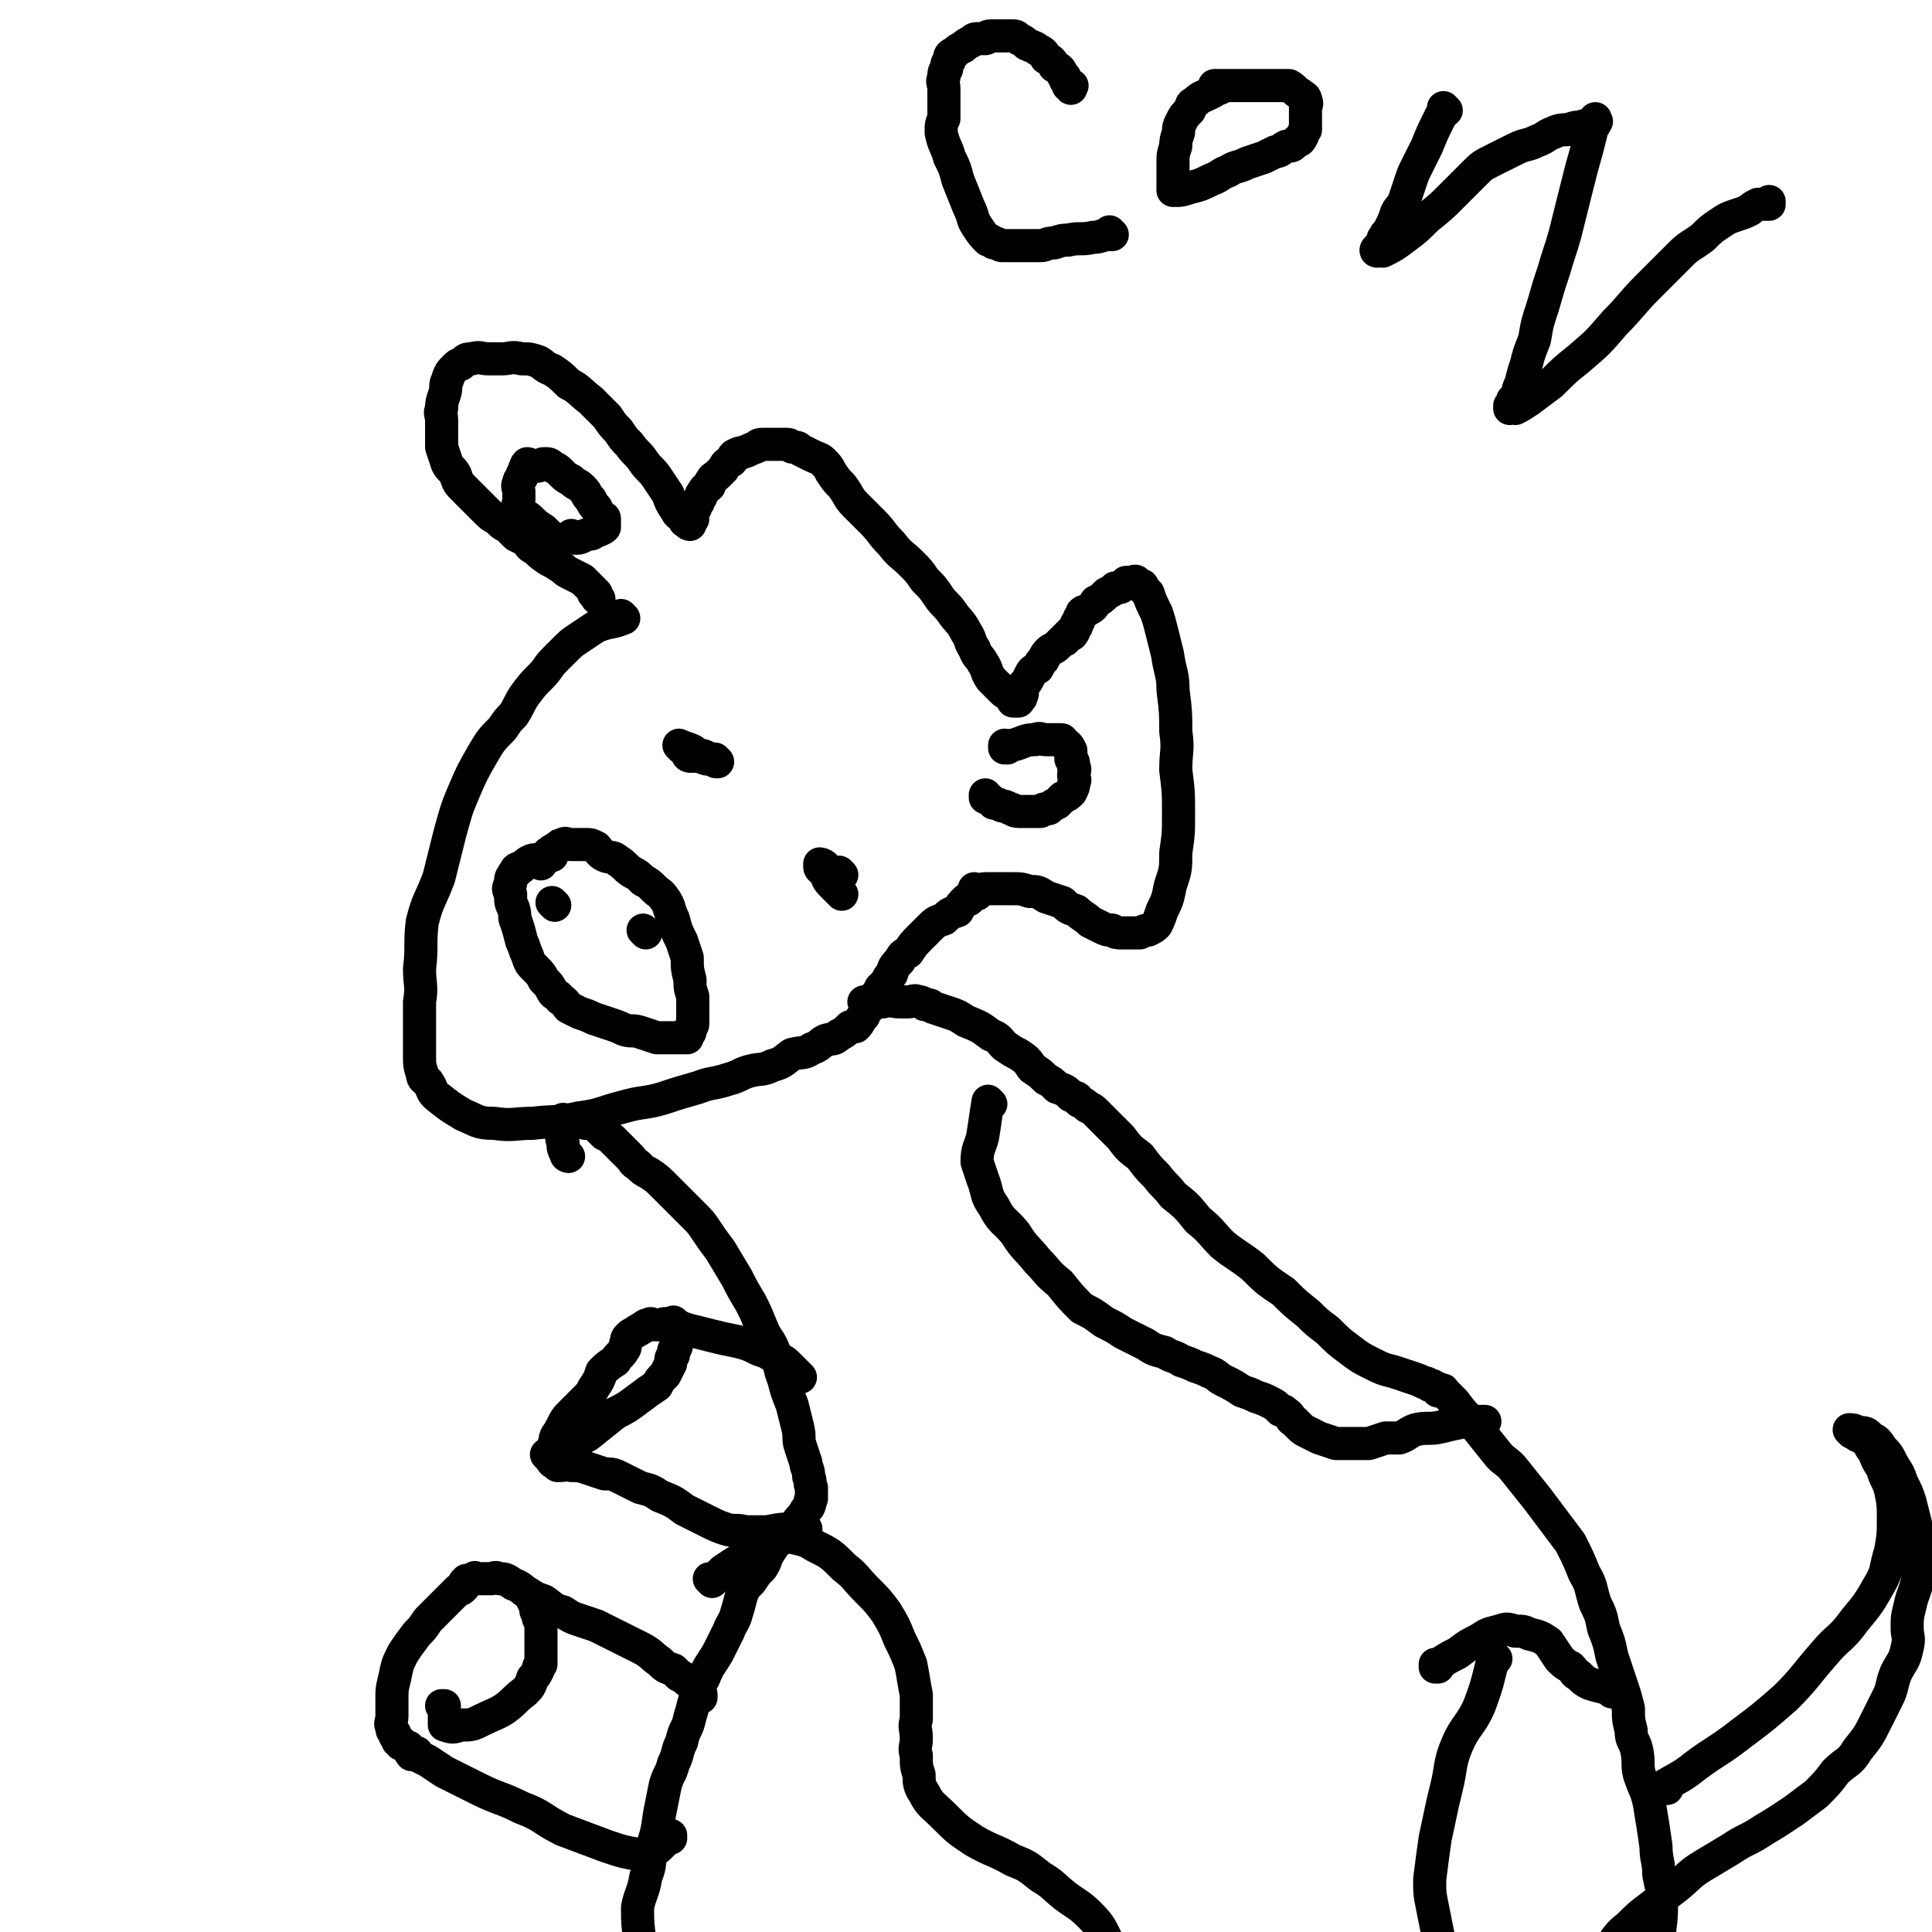
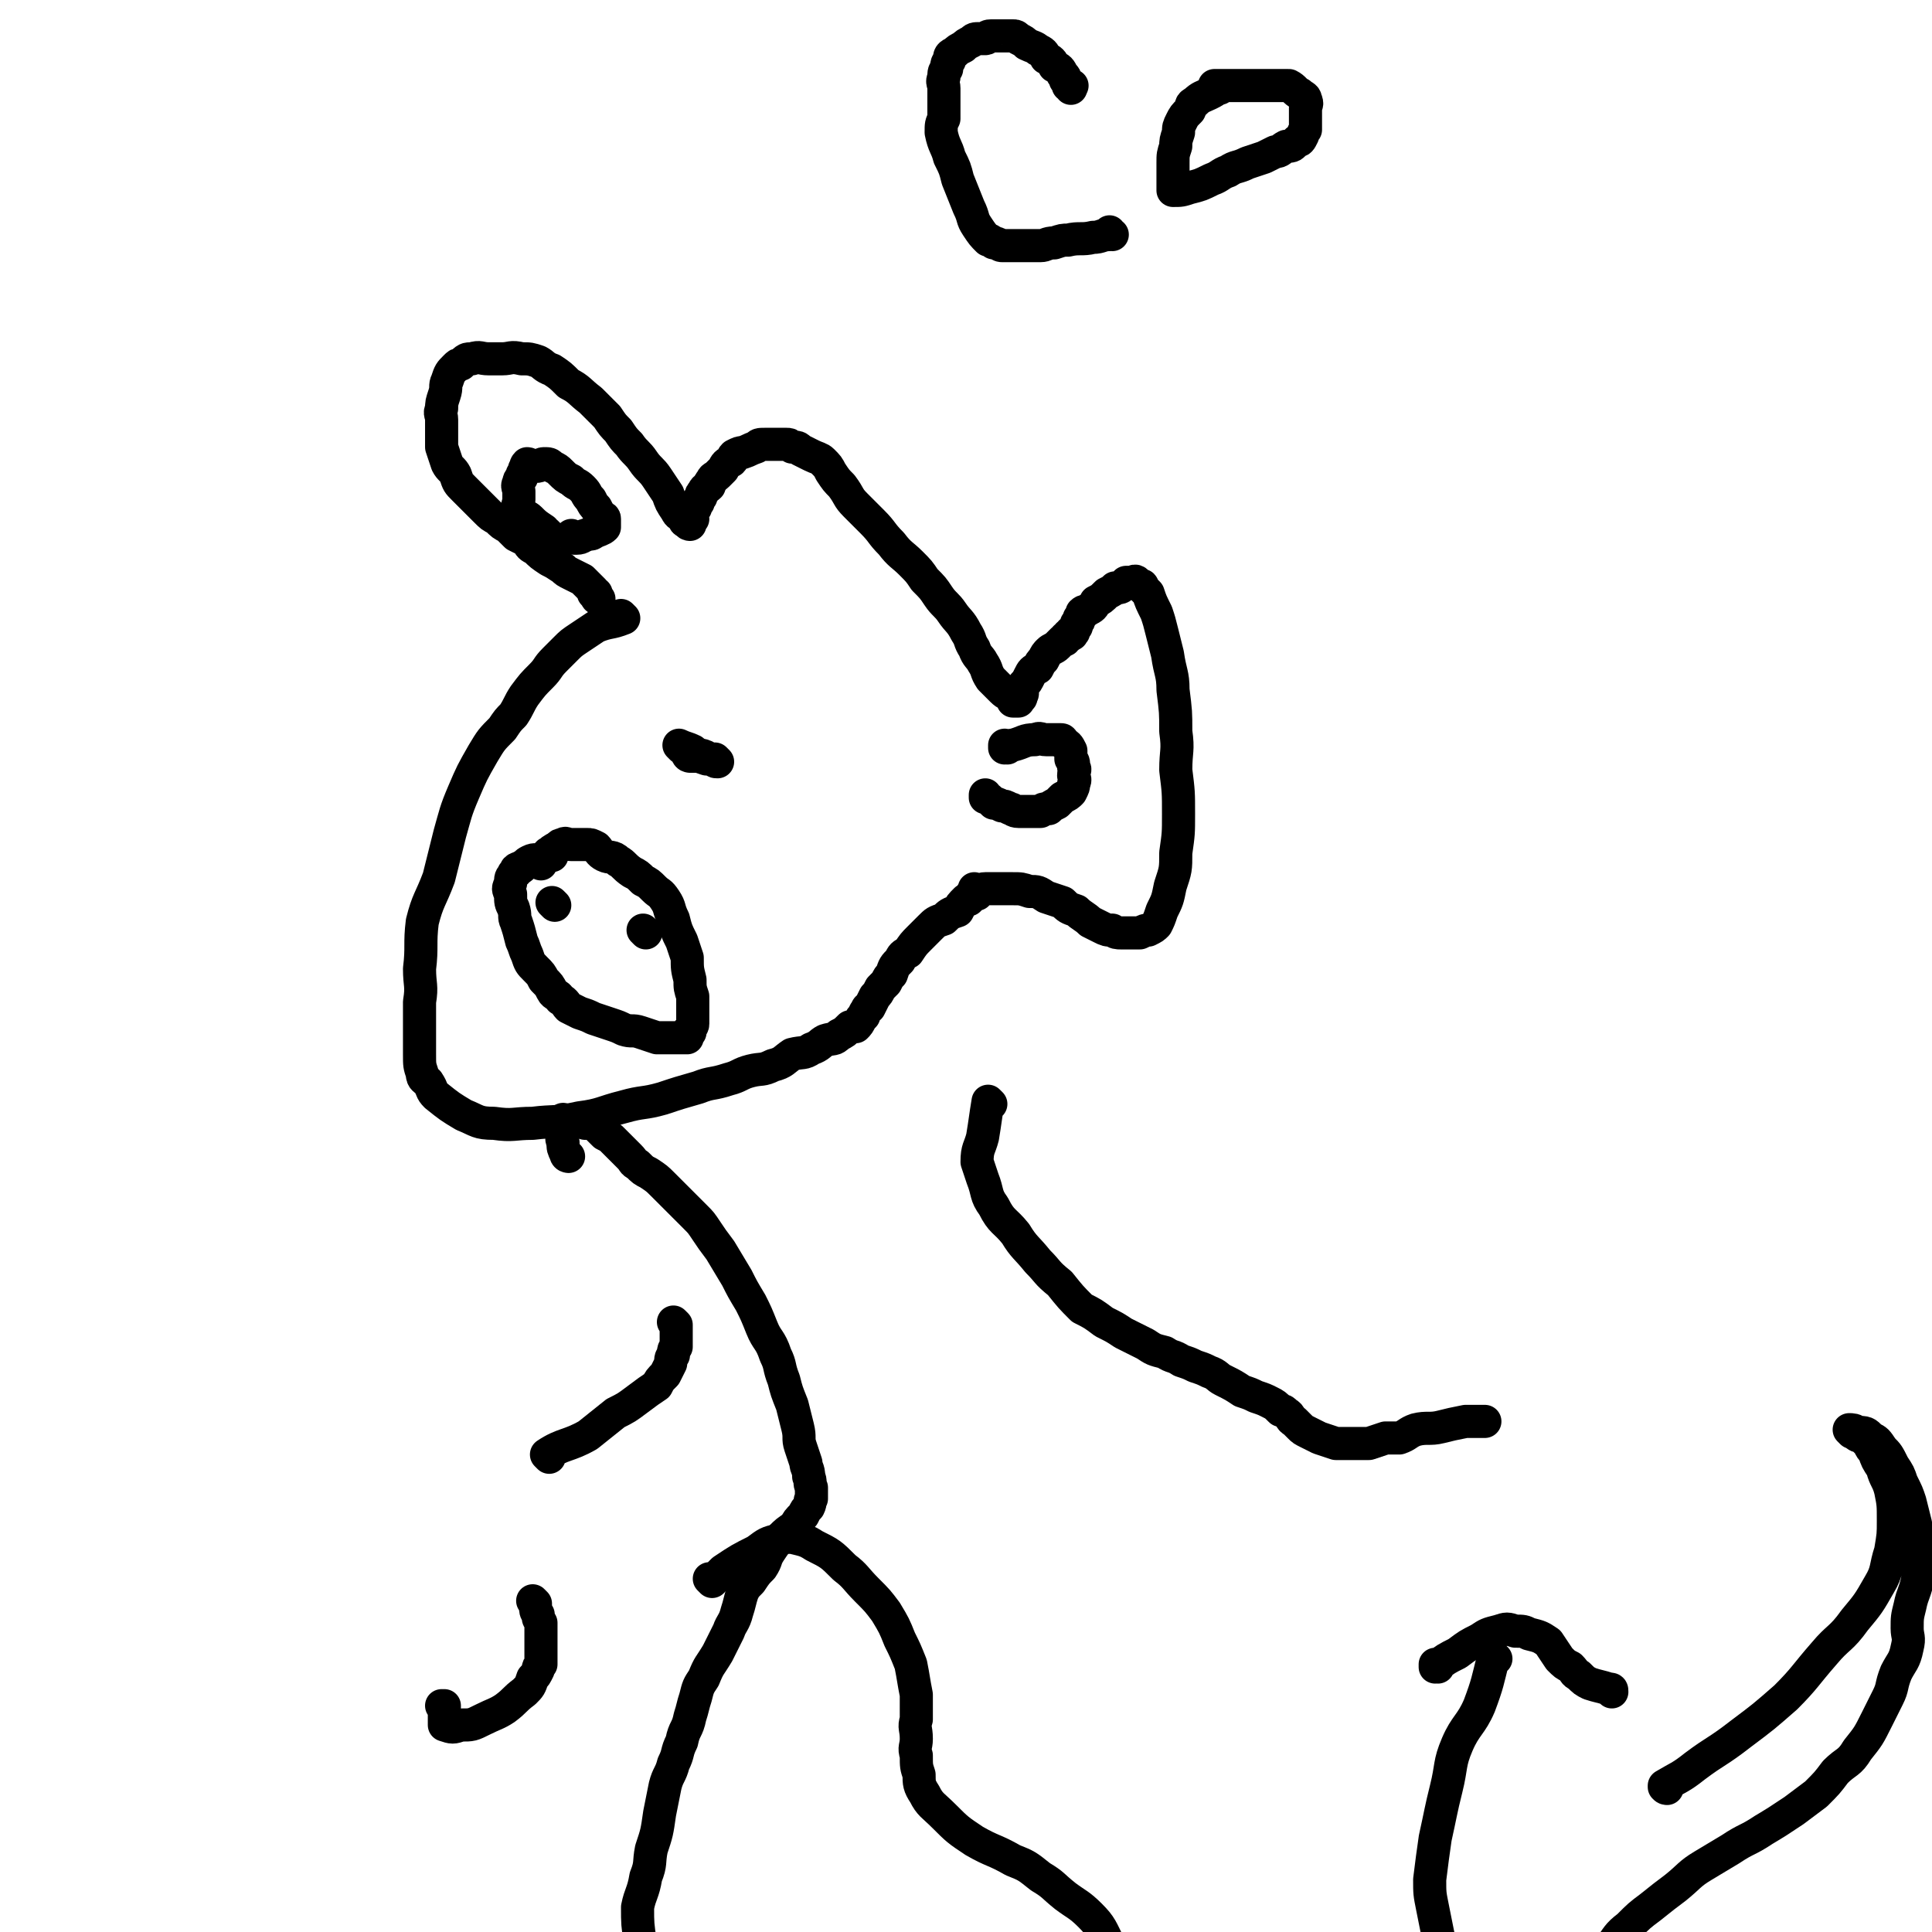
<svg xmlns="http://www.w3.org/2000/svg" viewBox="0 0 700 700" version="1.1">
  <g fill="none" stroke="#000000" stroke-width="12" stroke-linecap="round" stroke-linejoin="round">
    <path d="M226,224c0,0 -1,-1 -1,-1 0,0 0,1 1,1 0,0 0,0 0,0 0,0 -1,-1 -1,-1 0,0 0,1 1,1 0,0 0,0 0,0 0,0 -1,-1 -1,-1 0,0 1,1 1,1 -5,2 -5,1 -10,3 -3,2 -3,2 -6,4 -3,2 -3,2 -5,4 -2,2 -2,2 -4,4 -3,3 -2,3 -5,6 -3,3 -3,3 -6,7 -2,3 -2,4 -4,7 -2,2 -2,2 -4,5 -4,4 -4,4 -7,9 -4,7 -4,7 -7,14 -3,7 -3,8 -5,15 -2,8 -2,8 -4,16 -3,8 -4,8 -6,16 -1,8 0,9 -1,17 0,6 1,6 0,12 0,4 0,4 0,8 0,4 0,4 0,7 0,2 0,2 0,4 0,4 0,4 1,7 0,2 1,2 2,3 2,3 1,3 3,5 5,4 5,4 10,7 5,2 5,3 11,3 7,1 7,0 14,0 8,-1 8,0 17,-2 8,-1 8,-2 16,-4 7,-2 7,-1 14,-3 6,-2 6,-2 13,-4 5,-2 5,-1 11,-3 4,-1 4,-2 8,-3 4,-1 4,0 8,-2 4,-1 4,-2 7,-4 4,-1 4,0 7,-2 3,-1 3,-2 5,-3 3,-1 3,0 5,-2 2,-1 2,-1 4,-3 1,0 1,0 2,0 1,-1 1,-1 2,-3 0,0 0,0 1,-1 0,0 0,-1 1,-2 0,0 0,-1 1,-1 1,-2 1,-2 2,-4 1,-1 1,-1 2,-3 1,-1 1,-1 2,-2 1,-2 1,-2 2,-3 1,-3 1,-3 3,-5 1,-2 1,-2 3,-3 2,-3 2,-3 4,-5 2,-2 2,-2 4,-4 2,-2 2,-2 5,-3 2,-2 2,-2 5,-3 1,-2 1,-2 3,-4 0,0 1,0 1,0 1,-1 1,-1 1,-1 1,-1 0,-1 0,-1 0,0 0,0 0,0 1,0 1,0 2,0 0,-1 -1,-1 -1,-1 0,0 0,0 0,0 1,0 0,-1 0,-1 0,0 0,0 0,1 0,0 0,0 0,0 1,0 0,-1 0,-1 0,0 0,0 0,1 0,0 0,0 0,0 1,0 0,-1 0,-1 0,0 0,1 0,1 2,0 2,-1 4,-1 2,0 2,0 4,0 2,0 2,0 3,0 2,0 2,0 3,0 3,0 3,0 6,1 3,0 3,0 6,2 3,1 3,1 6,2 2,2 2,2 5,3 2,2 3,2 5,4 2,1 2,1 4,2 2,1 2,1 4,1 1,1 2,1 3,1 2,0 2,0 4,0 2,0 2,0 3,0 2,-1 2,-1 3,-1 2,-1 2,-1 3,-2 1,-2 1,-2 2,-5 2,-4 2,-4 3,-9 2,-6 2,-6 2,-12 1,-7 1,-7 1,-14 0,-8 0,-8 -1,-16 0,-7 1,-7 0,-14 0,-7 0,-7 -1,-15 0,-6 -1,-6 -2,-13 -1,-4 -1,-4 -2,-8 -1,-4 -1,-4 -2,-7 -2,-4 -2,-4 -3,-7 -1,-1 -1,-1 -2,-2 0,-1 0,-1 -1,-1 -1,-1 -1,-1 -1,-1 -1,-1 -1,0 -2,0 -1,0 -1,0 -2,0 0,0 0,0 0,0 0,0 0,0 -1,1 -1,1 -1,1 -3,1 -1,1 -1,1 -3,2 -2,2 -2,2 -4,3 -1,2 -1,2 -3,3 -1,1 -1,0 -2,1 0,1 0,1 -1,2 0,1 0,1 -1,2 0,0 0,0 0,1 0,0 0,0 -1,1 0,0 0,0 0,0 0,0 0,0 0,1 0,0 0,0 -1,0 0,0 1,1 0,1 0,0 0,0 -1,0 0,1 0,1 -1,1 0,1 0,1 -1,1 -1,1 -1,1 -2,2 -1,1 -2,1 -3,2 -1,1 -1,1 -2,3 -1,1 -1,1 -2,3 -2,1 -2,1 -3,3 -1,2 -1,2 -2,3 0,1 -1,1 -1,2 0,1 1,1 0,2 0,1 0,1 -1,1 0,0 0,0 0,0 1,0 0,0 0,0 0,0 0,0 0,1 0,0 0,0 0,0 0,0 0,0 -1,0 0,0 0,0 -1,0 0,-1 0,-1 -1,-2 -1,-1 -1,0 -3,-2 -2,-2 -2,-2 -4,-4 -2,-3 -1,-3 -3,-6 -1,-2 -2,-2 -3,-5 -2,-3 -1,-3 -3,-6 -2,-4 -3,-4 -5,-7 -2,-3 -3,-3 -5,-6 -2,-3 -2,-3 -5,-6 -2,-3 -2,-3 -5,-6 -3,-3 -4,-3 -7,-7 -4,-4 -3,-4 -7,-8 -3,-3 -3,-3 -6,-6 -3,-3 -2,-3 -5,-7 -2,-2 -2,-2 -4,-5 -1,-2 -1,-2 -3,-4 -1,-1 -2,-1 -4,-2 -2,-1 -2,-1 -4,-2 -1,-1 -1,-1 -3,-1 -1,-1 -1,-1 -2,-1 -2,0 -3,0 -5,0 -1,0 -1,0 -3,0 -2,0 -2,0 -3,1 -3,1 -2,1 -5,2 -1,0 -1,0 -3,1 -1,1 0,1 -1,2 -2,1 -2,1 -3,3 -1,1 -1,1 -2,2 -1,1 -2,1 -2,2 -1,1 -1,1 -1,2 -1,1 -2,1 -2,2 -1,1 -1,1 -1,2 -1,1 -1,1 -1,2 -1,1 -1,1 -1,2 -1,1 -1,1 -1,2 -1,1 0,1 0,2 -1,0 -1,0 -1,1 0,0 0,0 0,0 0,0 0,0 0,1 0,0 0,0 0,0 0,0 -1,-1 -1,-1 0,0 0,1 1,1 0,0 0,0 0,0 0,0 0,0 -1,-1 -1,0 -1,0 -1,-1 -2,-2 -2,-1 -3,-3 -2,-3 -2,-3 -3,-6 -2,-3 -2,-3 -4,-6 -2,-3 -3,-3 -5,-6 -2,-3 -3,-3 -5,-6 -2,-2 -2,-2 -4,-5 -2,-2 -2,-2 -4,-5 -3,-3 -3,-3 -6,-6 -4,-3 -4,-4 -8,-6 -3,-3 -3,-3 -6,-5 -3,-1 -3,-2 -5,-3 -3,-1 -3,-1 -6,-1 -4,-1 -4,0 -7,0 -3,0 -3,0 -5,0 -3,0 -3,-1 -6,0 -2,0 -2,0 -4,2 -1,0 -1,0 -2,1 -2,2 -2,2 -3,5 -1,2 0,2 -1,5 -1,3 -1,3 -1,5 -1,2 0,2 0,4 0,2 0,2 0,5 0,2 0,3 0,5 1,3 1,3 2,6 1,2 2,2 3,4 1,3 1,3 3,5 2,2 2,2 4,4 2,2 2,2 4,4 2,2 2,2 4,3 2,2 2,2 4,3 2,2 2,2 3,3 2,1 2,1 4,2 1,2 1,2 3,3 2,2 2,2 5,4 2,1 2,1 5,3 1,1 1,1 3,2 2,1 2,1 4,2 1,1 1,1 2,2 1,1 1,1 2,2 0,0 0,0 0,1 0,0 1,0 1,0 0,0 0,0 0,1 0,0 0,0 0,0 0,0 0,0 1,1 0,0 0,0 0,0 0,0 -1,-1 -1,-1 0,0 0,1 1,1 0,0 0,0 0,0 0,0 -1,-1 -1,-1 0,0 0,1 1,1 0,0 0,0 0,0 0,0 -1,-1 -1,-1 0,0 0,1 1,1 0,0 0,0 0,0 0,0 -1,-1 -1,-1 0,0 0,1 1,1 0,0 0,0 0,0 0,0 -1,-1 -1,-1 0,0 0,1 1,1 0,0 0,0 0,0 0,0 -1,-1 -1,-1 0,0 0,1 1,1 0,0 0,0 0,0 0,0 -1,-1 -1,-1 0,0 0,1 1,1 0,0 0,0 0,0 0,0 -1,-1 -1,-1 0,0 0,1 1,1 0,0 0,0 0,0 0,0 -1,-1 -1,-1 " />
-     <path d="M314,364c0,0 -1,-1 -1,-1 0,0 0,0 1,1 0,0 0,0 0,0 0,0 -1,-1 -1,-1 0,0 0,0 1,1 0,0 0,0 0,0 0,0 -1,-1 -1,-1 0,0 0,0 1,1 0,0 0,0 0,0 3,-1 3,-1 6,-1 3,-1 3,0 6,0 1,0 1,0 3,0 2,0 2,-1 4,0 1,0 1,0 2,1 2,0 2,0 3,1 3,1 3,1 6,2 3,1 3,1 6,3 5,2 5,2 9,5 3,1 3,2 5,4 3,2 3,2 5,3 3,2 3,2 5,5 3,2 3,2 5,4 2,1 2,1 4,3 3,1 3,1 5,3 2,1 2,0 3,2 2,1 2,1 3,2 2,1 2,1 3,2 2,2 2,2 4,4 3,3 3,3 5,5 3,4 3,4 7,7 3,4 3,4 6,7 3,4 3,3 6,7 5,4 5,4 9,9 5,4 5,5 9,9 5,4 6,4 11,8 5,5 5,5 11,9 4,4 4,4 9,8 3,3 3,3 7,6 4,4 4,4 8,7 4,3 4,3 8,5 4,2 4,2 8,3 3,1 3,1 6,2 3,1 3,1 5,2 1,0 1,0 2,1 0,0 0,0 1,0 0,0 0,0 1,1 0,0 0,0 1,0 0,0 0,0 0,1 1,0 2,-1 2,0 2,2 2,2 4,4 3,4 3,4 7,8 4,5 4,5 8,10 3,4 4,3 7,7 4,5 4,5 8,10 3,4 3,4 6,8 3,4 3,4 6,8 3,6 3,6 5,11 3,5 2,5 4,11 2,4 2,4 3,9 2,5 2,5 3,10 2,6 2,6 4,12 1,3 1,3 2,7 0,4 0,4 1,8 0,4 1,3 2,7 1,5 0,5 1,9 2,6 3,6 4,13 1,6 1,6 2,13 0,5 1,5 1,10 1,6 2,6 1,11 0,8 -1,8 -1,16 -1,7 0,7 -1,13 -1,7 -1,7 -2,13 -1,7 -2,6 -4,13 -1,6 -1,6 -2,13 -2,7 -1,7 -3,15 -2,5 -2,5 -3,11 -2,5 -2,5 -3,11 -2,9 -3,9 -4,18 -2,14 -1,14 -2,28 0,3 0,3 0,5 " />
    <path d="M206,419c0,0 -1,-1 -1,-1 0,0 0,0 1,1 0,0 0,0 0,0 0,0 -1,-1 -1,-1 0,0 0,0 1,1 0,0 0,0 0,0 0,0 -1,-1 -1,-1 0,0 0,0 1,1 0,0 0,0 0,0 0,0 -1,0 -1,-1 -1,-2 -1,-2 -1,-4 -1,-2 0,-2 0,-4 0,-1 -1,-1 -1,-2 0,-1 0,-1 0,-1 0,0 0,0 0,0 0,0 0,0 1,0 0,-1 -1,-1 0,-1 0,-1 0,0 1,0 1,0 1,0 3,0 1,0 1,-1 2,0 1,0 1,0 2,1 2,0 3,0 4,1 2,2 2,2 3,3 2,1 2,1 3,2 2,2 2,2 3,3 2,2 2,2 3,3 2,2 1,2 3,3 2,2 2,2 4,3 3,2 3,2 5,4 2,2 2,2 4,4 2,2 2,2 4,4 2,2 2,2 4,4 2,2 2,2 4,5 2,3 2,3 5,7 3,5 3,5 6,10 2,4 2,4 5,9 2,4 2,4 4,9 2,5 3,4 5,10 2,4 1,4 3,9 1,4 1,4 3,9 1,4 1,4 2,8 1,4 0,4 1,7 1,3 1,3 2,6 0,2 1,2 1,5 1,2 0,2 1,4 0,1 0,1 0,2 0,1 0,1 0,2 -1,1 0,1 -1,3 -1,1 -1,1 -2,3 -2,2 -2,2 -3,4 -3,2 -3,2 -5,4 -2,2 -2,2 -4,5 -2,3 -1,3 -3,6 -2,2 -2,2 -4,5 -2,2 -2,2 -3,4 -1,3 -1,4 -2,7 -1,4 -2,4 -3,7 -2,4 -2,4 -4,8 -3,5 -3,4 -5,9 -2,3 -2,3 -3,7 -1,3 -1,4 -2,7 -1,5 -2,4 -3,9 -2,4 -1,4 -3,8 -1,4 -2,4 -3,8 -1,5 -1,5 -2,10 -1,7 -1,7 -3,13 -1,5 0,5 -2,10 -1,6 -2,6 -3,11 0,6 0,6 1,13 0,6 1,6 2,12 1,5 0,5 1,10 0,5 -1,5 1,10 1,6 2,6 4,11 2,5 3,5 5,9 2,4 2,4 4,7 2,4 1,4 3,7 2,3 2,3 4,6 2,3 3,3 5,6 3,3 2,3 5,6 2,2 2,2 4,4 1,1 1,1 2,2 0,0 0,0 1,0 0,1 0,1 1,2 0,0 0,0 0,0 0,0 -1,0 0,1 0,1 1,0 1,2 0,1 0,1 0,2 " />
    <path d="M359,400c0,0 -1,-1 -1,-1 0,0 0,0 0,1 0,0 0,0 0,0 1,0 0,-1 0,-1 0,0 0,0 0,1 0,0 0,0 0,0 1,0 0,-1 0,-1 -1,6 -1,7 -2,13 -1,4 -2,4 -2,9 1,3 1,3 2,6 2,5 1,6 4,10 3,6 4,5 8,10 3,5 4,5 8,10 4,4 3,4 8,8 4,5 4,5 8,9 4,2 4,2 8,5 4,2 4,2 7,4 4,2 4,2 8,4 3,2 3,2 7,3 3,2 3,1 6,3 3,1 3,1 5,2 3,1 3,1 5,2 3,1 3,2 5,3 4,2 4,2 7,4 3,1 3,1 5,2 3,1 3,1 5,2 2,1 2,1 4,3 1,0 1,0 2,1 2,1 1,2 3,3 1,1 1,1 2,2 1,1 1,1 3,2 2,1 2,1 4,2 3,1 3,1 6,2 3,0 3,0 6,0 3,0 3,0 6,0 3,-1 3,-1 6,-2 3,0 3,0 5,0 3,-1 3,-2 6,-3 4,-1 5,0 9,-1 4,-1 4,-1 9,-2 3,0 3,0 7,0 " />
    <path d="M258,573c0,0 -1,-1 -1,-1 0,0 0,0 1,1 0,0 0,0 0,0 0,0 -1,-1 -1,-1 0,0 0,0 1,1 0,0 0,0 0,0 2,-2 2,-2 4,-4 6,-4 6,-4 12,-7 4,-3 4,-3 8,-4 2,-1 2,-1 5,-1 4,1 5,1 8,3 6,3 6,3 11,8 4,3 4,4 8,8 4,4 4,4 7,8 3,5 3,5 5,10 2,4 2,4 4,9 1,5 1,6 2,11 0,5 0,5 0,9 -1,3 0,3 0,7 0,3 -1,3 0,6 0,4 0,4 1,7 0,3 0,4 2,7 2,4 3,4 7,8 5,5 5,5 11,9 7,4 7,3 14,7 5,2 5,2 10,6 5,3 4,3 9,7 4,3 5,3 9,7 4,4 4,5 7,11 3,8 2,8 6,16 3,9 4,9 7,17 3,7 3,7 5,15 2,4 2,4 3,9 2,3 2,3 4,6 1,1 1,1 1,2 " />
    <path d="M542,601c0,0 -1,-1 -1,-1 0,0 0,0 0,1 0,0 0,0 0,0 1,0 0,-1 0,-1 0,0 0,0 0,1 -2,8 -2,9 -5,17 -3,7 -5,7 -8,14 -3,7 -2,8 -4,16 -2,8 -2,9 -4,18 -1,7 -1,7 -2,15 0,5 0,5 1,10 1,5 1,5 2,10 1,4 1,4 3,7 2,3 2,3 5,5 3,2 4,1 7,2 3,1 3,1 5,1 1,1 1,1 3,1 1,1 1,0 2,0 1,1 1,1 2,2 3,2 3,2 5,4 3,4 2,5 5,9 1,4 1,4 3,8 1,3 1,3 3,6 2,3 2,3 5,6 0,1 0,1 0,1 " />
    <path d="M521,604c0,0 -1,-1 -1,-1 0,0 0,0 0,1 0,0 0,0 0,0 1,0 0,-1 0,-1 0,0 0,0 0,1 0,0 0,0 0,0 4,-3 4,-3 8,-5 4,-3 4,-3 8,-5 3,-2 3,-2 7,-3 3,-1 3,-1 6,0 3,0 3,0 5,1 4,1 4,1 7,3 2,3 2,3 4,6 2,2 2,2 4,3 2,2 1,2 3,3 2,2 2,2 4,3 3,1 4,1 7,2 1,0 1,0 1,1 " />
    <path d="M604,648c-1,0 -1,-1 -1,-1 0,0 0,0 0,0 0,0 0,0 0,0 0,1 0,0 0,0 0,0 0,0 0,0 0,0 0,0 0,0 0,1 0,0 0,0 0,0 0,1 0,0 5,-3 6,-3 11,-7 8,-6 8,-5 17,-12 8,-6 8,-6 16,-13 7,-7 7,-8 14,-16 5,-6 6,-5 11,-12 5,-6 5,-6 9,-13 3,-5 2,-6 4,-12 1,-6 1,-6 1,-11 0,-6 0,-6 -1,-11 -1,-4 -2,-4 -3,-8 -2,-3 -2,-3 -3,-6 -1,-1 -1,-1 -2,-3 -1,-1 -1,-1 -2,-2 -1,-1 -2,0 -3,-2 -1,0 -1,0 -1,0 0,0 0,0 0,0 0,0 -1,-1 -1,-1 1,0 2,0 3,1 3,0 3,0 5,2 2,1 2,1 4,4 2,2 2,2 4,6 2,3 2,3 3,6 2,4 2,4 3,7 1,4 1,4 2,8 1,5 1,5 1,10 0,4 1,5 0,9 -1,6 -2,6 -3,11 -1,4 -1,4 -1,8 0,3 1,3 0,7 -1,5 -2,5 -4,9 -2,5 -1,5 -3,9 -2,4 -2,4 -4,8 -3,6 -3,6 -7,11 -3,5 -4,4 -8,8 -3,4 -3,4 -7,8 -4,3 -4,3 -8,6 -6,4 -6,4 -11,7 -6,4 -6,3 -12,7 -5,3 -5,3 -10,6 -5,3 -5,4 -10,8 -4,3 -4,3 -9,7 -4,3 -4,3 -8,7 -4,3 -4,4 -7,8 -2,2 -1,2 -3,3 0,0 0,0 0,0 " />
-     <path d="M243,666c0,0 -1,-1 -1,-1 0,0 0,0 1,0 0,0 0,0 0,0 0,1 -1,0 -1,0 0,0 0,0 1,0 0,0 0,0 0,0 -2,2 -2,2 -3,3 -2,2 -2,2 -5,4 0,0 -1,0 -1,0 0,0 0,0 0,0 0,1 -1,0 -1,0 0,0 0,0 1,0 0,0 0,0 0,0 0,1 -1,0 -1,0 0,0 0,0 1,0 0,0 0,0 0,0 0,1 -1,0 -1,0 0,0 1,0 1,0 -1,1 -1,1 -2,0 -6,-1 -6,-1 -12,-3 -8,-3 -8,-3 -16,-6 -8,-4 -7,-5 -15,-8 -8,-4 -8,-3 -16,-7 -6,-3 -6,-3 -12,-6 -3,-2 -3,-2 -6,-4 -2,-1 -2,-1 -4,-2 0,0 0,-1 0,-1 -1,0 -1,0 -1,0 -1,1 -1,1 -1,0 -1,0 0,0 0,-1 0,0 -1,0 -1,-1 -1,0 -1,0 -2,-1 -1,0 -1,0 -1,-1 -1,0 -1,0 -1,-1 -1,-1 -1,-1 -1,-2 -1,-1 -1,-1 -1,-2 -1,-2 0,-2 0,-4 0,-3 0,-3 0,-6 0,-4 0,-4 1,-8 1,-5 1,-5 3,-9 2,-3 2,-3 5,-7 2,-2 2,-2 4,-5 2,-2 2,-2 4,-4 2,-2 2,-2 4,-4 1,-1 1,-1 3,-3 1,0 1,0 2,-1 0,-1 0,-2 1,-2 0,-1 0,0 1,0 1,-1 1,-1 2,-1 0,-1 0,0 1,0 1,0 1,0 2,0 1,0 1,0 3,0 1,0 1,-1 3,0 2,0 2,0 5,2 3,1 3,2 5,3 3,2 3,2 6,3 3,2 3,3 7,4 3,2 3,2 6,3 3,1 3,1 6,2 4,2 4,2 8,4 4,2 4,2 8,4 4,2 4,3 7,5 2,2 2,2 5,3 1,1 1,1 2,2 2,1 2,1 3,2 2,1 1,1 2,2 1,1 1,1 2,2 0,0 0,0 0,0 0,0 0,0 1,1 0,0 0,0 0,0 0,0 -1,-1 -1,-1 0,0 0,0 1,1 0,0 0,0 0,0 0,0 -1,-1 -1,-1 0,0 0,0 1,1 0,0 0,0 0,0 0,0 -1,-1 -1,-1 0,0 1,0 1,1 0,0 0,0 0,1 " />
-     <path d="M292,554c0,0 -1,-1 -1,-1 0,0 0,0 1,1 0,0 0,0 0,0 0,0 -1,-1 -1,-1 0,0 0,0 1,1 0,0 0,0 0,0 -2,0 -2,-1 -4,0 -5,0 -5,0 -10,1 -4,0 -4,0 -8,0 -3,-1 -4,0 -7,-1 -3,-1 -3,-1 -7,-3 -4,-2 -4,-2 -8,-4 -4,-3 -4,-3 -9,-5 -3,-2 -3,-2 -7,-3 -4,-2 -4,-2 -8,-4 -2,-1 -3,-1 -5,-1 -3,-1 -3,-1 -6,-2 -3,-1 -3,-1 -6,-1 -2,-1 -2,0 -4,0 0,0 0,0 0,0 -1,0 -1,0 -1,0 -1,-1 -1,-1 -1,-1 0,0 0,0 0,0 0,0 -1,0 -1,-1 0,-1 1,-1 1,-3 0,-2 -1,-2 0,-3 0,-3 1,-3 2,-5 2,-4 2,-4 4,-6 3,-3 3,-3 6,-6 1,-1 1,-1 2,-3 2,-3 2,-3 3,-6 2,-2 2,-2 5,-4 1,-2 2,-2 3,-4 1,-1 0,-1 1,-3 0,-1 0,-1 1,-2 1,-1 2,-1 3,-2 1,0 1,-1 2,-1 1,-1 1,-1 2,-1 1,-1 1,0 2,0 1,0 1,0 2,0 1,0 2,-1 3,0 4,0 4,1 8,2 4,1 4,1 8,2 4,1 4,1 9,2 4,1 4,1 8,3 3,1 3,1 6,3 3,1 3,1 5,3 2,2 2,2 4,4 0,0 0,0 0,0 " />
    <path d="M199,528c0,0 -1,-1 -1,-1 0,0 0,0 1,1 0,0 0,0 0,0 0,0 -1,-1 -1,-1 0,0 0,0 1,1 0,0 0,0 0,0 0,0 -1,-1 -1,-1 6,-4 8,-3 15,-7 5,-4 5,-4 10,-8 4,-2 4,-2 8,-5 4,-3 4,-3 7,-5 1,-2 1,-2 3,-4 1,-2 1,-2 2,-4 0,-2 0,-2 1,-3 0,-2 0,-2 1,-3 0,-1 0,-1 0,-2 0,-2 0,-2 0,-3 0,-1 0,-1 0,-2 0,-1 0,-1 0,-1 0,0 0,0 0,0 0,0 -1,-1 -1,-1 " />
    <path d="M161,619c0,0 -1,-1 -1,-1 0,0 1,0 1,0 0,0 0,0 0,0 0,1 -1,0 -1,0 0,0 1,0 1,0 0,0 0,0 0,0 0,2 0,2 0,3 0,2 0,2 0,3 0,1 0,1 0,1 3,1 3,1 6,0 4,0 4,0 8,-2 4,-2 5,-2 8,-4 4,-3 3,-3 7,-6 2,-2 2,-2 3,-5 1,-1 1,-1 2,-3 0,-1 0,-1 1,-2 0,-1 0,-1 0,-3 0,-1 0,-1 0,-3 0,-2 0,-2 0,-3 0,-2 0,-2 0,-3 0,-2 0,-2 0,-3 -1,-2 -1,-1 -1,-3 -1,-1 -1,-2 -1,-3 0,-1 0,-1 0,-1 0,0 0,0 0,0 0,0 -1,-1 -1,-1 0,0 0,0 1,1 0,0 0,0 0,0 0,0 -1,-1 -1,-1 0,0 0,0 1,1 " />
    <path d="M247,271c0,0 -1,-1 -1,-1 0,0 0,0 1,1 0,0 0,0 0,0 0,0 -1,-1 -1,-1 0,0 0,0 1,1 0,0 0,0 0,0 0,0 -1,-1 -1,-1 2,1 3,1 5,2 2,2 2,2 5,3 1,0 2,0 3,0 0,1 0,1 1,1 0,0 0,0 0,0 0,0 -1,-1 -1,-1 0,0 0,0 1,1 0,0 0,0 0,0 -2,-1 -2,-1 -4,-1 -1,-1 0,-1 -1,-1 -1,-1 -2,0 -3,0 -1,0 -1,0 -2,0 0,0 0,0 0,0 0,0 0,0 0,0 0,0 -1,-1 -1,-1 0,0 0,0 1,1 0,0 0,0 0,0 0,0 -1,0 -1,-1 0,0 0,0 1,0 0,0 0,0 0,0 " />
-     <path d="M305,324c0,0 -1,-1 -1,-1 0,0 0,0 1,1 0,0 0,0 0,0 0,0 -1,-1 -1,-1 0,0 0,0 1,1 0,0 0,0 0,0 0,0 -1,-1 -1,-1 0,0 0,0 1,1 0,0 0,0 0,0 -2,-2 -2,-2 -3,-3 -2,-2 -2,-2 -3,-5 -1,-1 -2,-1 -2,-2 0,0 0,0 1,0 0,0 0,0 0,0 0,0 -1,-1 -1,-1 0,0 0,0 1,1 0,0 0,0 0,0 0,0 -1,-1 -1,-1 0,0 0,0 1,1 0,0 0,0 0,0 0,0 -1,-1 -1,-1 0,0 0,0 1,1 0,0 0,0 0,0 0,0 -1,-1 -1,-1 0,0 0,0 1,1 0,0 0,0 0,0 0,0 -1,-1 -1,-1 0,0 0,0 1,1 0,0 0,0 0,0 0,0 -1,-1 -1,-1 0,0 1,0 2,1 1,1 1,1 3,2 1,0 1,1 2,1 0,0 0,0 1,0 0,0 0,0 0,0 0,0 -1,-1 -1,-1 0,0 0,0 1,1 0,0 0,0 0,0 0,0 -1,-1 -1,-1 0,0 0,0 1,1 0,0 0,0 0,0 -1,0 -1,0 -2,0 0,0 0,0 0,0 1,0 0,-1 0,-1 0,0 1,0 0,1 0,0 0,0 0,1 0,0 0,0 0,0 " />
    <path d="M201,328c0,0 -1,-1 -1,-1 0,0 0,0 1,1 0,0 0,0 0,0 0,0 -1,-1 -1,-1 0,0 0,0 1,1 0,0 0,0 0,0 0,0 -1,-1 -1,-1 0,0 0,0 1,1 0,0 0,0 0,0 0,0 -1,-1 -1,-1 0,0 0,0 1,1 0,0 0,0 0,0 0,0 -1,-1 -1,-1 0,0 0,0 1,1 0,0 0,0 0,0 0,0 -1,-1 -1,-1 " />
    <path d="M234,338c0,0 -1,-1 -1,-1 0,0 0,0 1,1 0,0 0,0 0,0 0,0 -1,-1 -1,-1 0,0 0,0 1,1 0,0 0,0 0,0 0,0 -1,-1 -1,-1 0,0 0,0 1,1 0,0 0,0 0,0 0,0 -1,-1 -1,-1 0,0 0,0 1,1 0,0 0,0 0,0 0,0 -1,-1 -1,-1 0,0 0,0 1,1 0,0 0,0 0,0 0,0 -1,-1 -1,-1 0,0 0,0 1,1 0,0 0,0 0,0 0,0 -1,-1 -1,-1 " />
    <path d="M200,310c0,0 -1,-1 -1,-1 0,0 0,0 1,1 0,0 0,0 0,0 0,0 -1,-1 -1,-1 0,0 0,0 1,1 0,0 0,0 0,0 0,0 -1,-1 -1,-1 0,0 0,0 1,1 0,0 0,0 0,0 0,0 -1,-1 -1,-1 0,0 0,0 1,1 0,0 0,0 0,0 0,0 0,-1 -1,-1 -1,0 -1,2 -2,2 -3,1 -3,0 -5,1 -2,1 -1,1 -3,2 0,1 -1,0 -2,1 0,0 0,1 0,1 -1,1 -1,0 -1,1 -1,1 -1,1 -1,3 -1,2 -1,2 0,4 0,3 0,3 1,5 1,3 0,3 1,5 1,3 1,3 2,7 1,2 1,3 2,5 1,3 1,3 3,5 2,2 2,2 3,4 2,2 2,2 3,4 1,2 2,1 3,3 2,1 2,2 3,3 2,1 2,1 4,2 3,1 3,1 5,2 3,1 3,1 6,2 3,1 3,1 5,2 3,1 3,0 6,1 3,1 3,1 6,2 2,0 2,0 4,0 1,0 1,0 2,0 1,0 1,0 3,0 1,0 1,0 2,0 0,0 0,0 0,0 0,-1 -1,-1 0,-2 0,0 0,0 1,0 0,-2 1,-2 1,-3 0,-2 0,-2 0,-5 0,-2 0,-2 0,-5 -1,-3 -1,-3 -1,-6 -1,-4 -1,-4 -1,-8 -1,-3 -1,-3 -2,-6 -2,-4 -2,-4 -3,-8 -2,-4 -1,-4 -3,-7 -2,-3 -2,-2 -4,-4 -2,-2 -2,-2 -4,-3 -2,-2 -2,-2 -4,-3 -3,-2 -3,-3 -5,-4 -2,-2 -3,-1 -5,-2 -2,-1 -2,-2 -3,-3 -2,-1 -2,-1 -3,-1 -2,0 -2,0 -4,0 -1,0 -1,0 -2,0 -2,0 -2,-1 -3,0 -1,0 -1,0 -2,1 -2,1 -2,1 -4,3 -1,1 -1,1 -2,3 0,0 0,0 0,0 " />
    <path d="M365,271c0,0 -1,-1 -1,-1 0,0 0,0 0,1 0,0 0,0 0,0 1,0 0,-1 0,-1 0,0 0,0 0,1 0,0 0,0 0,0 1,0 0,-1 0,-1 0,0 0,0 0,1 0,0 0,0 0,0 1,0 0,-1 0,-1 0,0 0,0 0,1 0,0 0,0 0,0 1,0 0,-1 0,-1 0,0 0,1 0,1 1,0 1,-1 3,-1 4,-1 4,-2 8,-2 2,-1 2,0 4,0 1,0 1,0 1,0 2,0 2,0 3,0 0,0 0,0 1,0 0,0 0,0 0,0 1,0 1,0 1,1 2,1 2,1 3,3 0,1 0,1 0,3 1,1 1,1 1,3 1,1 0,1 0,3 0,1 1,1 0,3 0,1 0,1 -1,3 -1,1 -1,1 -3,2 -1,1 -1,1 -2,2 -2,1 -2,1 -3,2 -2,0 -2,0 -3,1 -2,0 -2,0 -4,0 -2,0 -2,0 -4,0 -2,0 -2,-1 -3,-1 -2,-1 -2,-1 -3,-1 -2,-1 -2,-1 -3,-1 -1,-1 -1,-1 -1,-1 -1,-1 -1,-1 -2,-1 0,-1 0,-1 0,-1 0,0 0,0 0,0 " />
    <path d="M199,194c0,0 -1,-1 -1,-1 0,0 0,1 1,1 0,0 0,0 0,0 0,0 -1,-1 -1,-1 0,0 0,1 1,1 0,0 0,0 0,0 0,0 -1,-1 -1,-1 0,0 0,1 1,1 0,0 0,0 0,0 0,0 0,0 -1,-1 0,0 -1,0 -1,-1 -3,-2 -3,-2 -5,-4 -1,-1 -2,-1 -3,-2 -1,0 -1,0 -1,-2 -1,-1 0,-1 0,-3 0,-1 0,-1 0,-3 0,-1 -1,-2 0,-3 0,-1 0,-1 1,-2 0,-2 1,-1 1,-3 1,-1 0,-1 1,-2 1,0 1,1 3,1 2,0 2,-1 3,-1 2,0 2,0 3,1 2,1 2,1 3,2 2,2 2,2 4,3 2,2 2,1 4,3 2,2 1,2 3,4 1,2 1,2 2,3 1,2 1,2 2,3 0,1 1,0 1,1 0,0 0,0 0,1 0,1 0,1 0,2 -1,1 -2,1 -4,2 -1,1 -1,0 -3,1 -1,0 -1,1 -3,1 0,0 0,0 -1,0 0,0 0,0 0,0 0,0 -1,-1 -1,-1 " />
    <path d="M403,85c0,0 -1,0 -1,-1 0,0 0,1 0,1 0,0 0,0 0,0 1,0 0,0 0,-1 0,0 0,1 0,1 0,0 0,0 0,0 1,0 0,0 0,-1 0,0 0,1 0,1 0,0 0,0 0,0 -3,0 -3,1 -6,1 -4,1 -5,0 -9,1 -2,0 -2,0 -5,1 -3,0 -3,1 -5,1 -2,0 -3,0 -5,0 -1,0 -1,0 -3,0 -1,0 -1,0 -3,0 -1,0 -1,0 -3,0 -1,0 -1,-1 -3,-1 -1,-1 -1,-1 -2,-1 -2,-2 -2,-2 -4,-5 -2,-3 -1,-3 -3,-7 -2,-5 -2,-5 -4,-10 -1,-4 -1,-4 -3,-8 -1,-4 -2,-4 -3,-9 0,-3 0,-3 1,-5 0,-4 0,-4 0,-7 0,-2 0,-2 0,-4 0,-2 -1,-2 0,-4 0,-2 0,-2 1,-3 0,-2 0,-2 1,-3 0,-2 0,-2 2,-3 1,-1 1,-1 3,-2 1,-1 1,-1 3,-2 1,-1 1,-1 3,-1 1,0 1,0 2,0 1,0 0,-1 2,-1 0,0 1,0 1,0 1,0 1,0 2,0 2,0 2,0 3,0 1,0 1,0 2,0 1,0 1,0 2,1 2,1 2,1 3,2 2,1 3,1 4,2 2,1 2,1 3,3 2,1 2,1 3,3 2,1 2,1 3,3 1,1 1,1 1,2 1,1 1,1 1,2 1,0 1,0 1,0 1,0 0,0 0,1 0,0 0,0 0,0 " />
    <path d="M442,32c0,0 -1,0 -1,-1 0,0 0,1 0,1 0,0 0,0 0,0 1,0 0,0 0,-1 0,0 0,1 0,1 0,0 0,0 0,0 1,0 0,0 0,-1 0,0 0,1 0,1 0,0 0,0 0,0 -1,1 -1,1 -3,2 -2,1 -3,1 -5,3 -2,1 -1,1 -2,3 -2,2 -2,2 -3,4 -1,2 -1,2 -1,4 -1,3 -1,3 -1,5 -1,3 -1,3 -1,6 0,2 0,2 0,5 0,1 0,1 0,2 0,1 0,1 0,2 0,1 0,1 0,1 0,0 0,0 0,0 3,0 3,0 6,-1 4,-1 4,-1 8,-3 3,-1 3,-2 6,-3 3,-2 3,-1 7,-3 3,-1 3,-1 6,-2 2,-1 2,-1 4,-2 2,0 2,-1 4,-2 2,0 2,0 3,-1 0,0 0,0 1,-1 1,0 1,0 2,-2 0,0 0,-1 1,-2 0,-1 0,-1 0,-1 0,-2 0,-2 0,-4 0,-1 0,-1 0,-3 0,-1 1,-1 0,-3 0,-1 -1,-1 -2,-2 -2,-1 -2,-2 -4,-3 -1,0 -1,0 -3,0 -3,0 -3,0 -5,0 -3,0 -3,0 -5,0 -1,0 -1,0 -2,0 -1,0 -1,0 -2,0 0,0 0,0 -1,0 0,0 0,0 -1,0 0,0 0,0 0,0 -1,0 -1,0 -2,0 -1,0 -1,0 -2,0 -2,0 -2,0 -4,0 0,0 0,0 0,0 " />
-     <path d="M524,40c0,0 -1,0 -1,-1 0,0 0,1 0,1 0,0 0,0 0,0 1,0 0,0 0,-1 0,0 0,1 0,1 0,0 0,0 0,0 1,0 0,0 0,-1 0,0 0,1 0,1 0,0 0,0 0,0 1,0 0,0 0,-1 0,0 0,1 0,1 0,0 0,0 0,0 0,1 0,1 -1,2 -3,6 -3,6 -5,11 -2,4 -2,4 -4,8 -1,2 -1,2 -2,5 -1,3 -1,3 -2,6 -1,3 -2,3 -3,5 -1,3 -1,3 -2,5 -1,2 -1,2 -2,3 0,1 -1,1 -1,2 0,1 1,1 0,2 0,1 0,0 -1,1 0,0 0,0 -1,1 0,0 0,0 0,0 0,0 0,0 0,-1 0,0 0,1 0,1 0,0 0,0 0,0 0,0 -1,0 0,-1 0,0 1,1 2,1 4,-2 4,-2 8,-5 4,-3 4,-3 8,-7 5,-4 5,-4 9,-8 4,-4 4,-4 8,-8 3,-3 3,-3 7,-5 4,-2 4,-2 8,-4 4,-2 4,-1 8,-3 3,-1 3,-2 6,-3 2,-1 3,-1 5,-1 3,-1 3,-1 5,-1 1,-1 2,0 3,-1 1,0 1,-1 1,-1 1,0 1,0 1,0 0,0 0,0 0,0 1,0 0,0 0,-1 0,0 0,1 0,1 0,0 0,0 0,0 1,0 0,0 0,-1 0,0 0,1 0,1 0,0 0,0 0,0 1,0 0,0 0,-1 0,0 0,1 0,1 0,0 0,0 0,0 0,1 0,1 -1,2 -1,4 -1,4 -2,8 -2,7 -2,7 -4,15 -2,8 -2,8 -4,16 -2,7 -2,6 -4,13 -2,6 -2,6 -4,13 -2,6 -2,6 -3,12 -2,5 -2,5 -3,9 -1,3 -1,3 -2,7 -1,2 -1,2 -1,4 -1,1 -1,1 -2,2 0,1 0,1 0,2 0,1 -1,1 -1,1 0,0 0,0 0,0 1,0 0,-1 0,-1 0,0 0,1 0,1 0,0 0,0 0,0 1,0 0,-1 0,-1 0,0 1,1 2,1 2,-1 2,-1 5,-3 4,-3 4,-3 8,-6 5,-5 5,-5 10,-9 7,-6 7,-6 13,-13 6,-6 6,-7 12,-13 6,-6 6,-6 12,-12 3,-3 4,-3 8,-6 3,-3 3,-3 6,-5 3,-2 3,-2 6,-3 3,-1 3,-1 5,-2 1,-1 1,-1 3,-2 1,0 1,0 2,0 0,0 0,0 1,0 0,0 0,0 0,0 1,0 1,0 1,0 0,0 0,0 0,0 0,0 0,0 0,-1 0,0 0,1 0,1 0,0 0,0 0,0 0,0 0,0 0,-1 0,0 0,1 0,1 0,0 0,0 0,0 " />
  </g>
</svg>